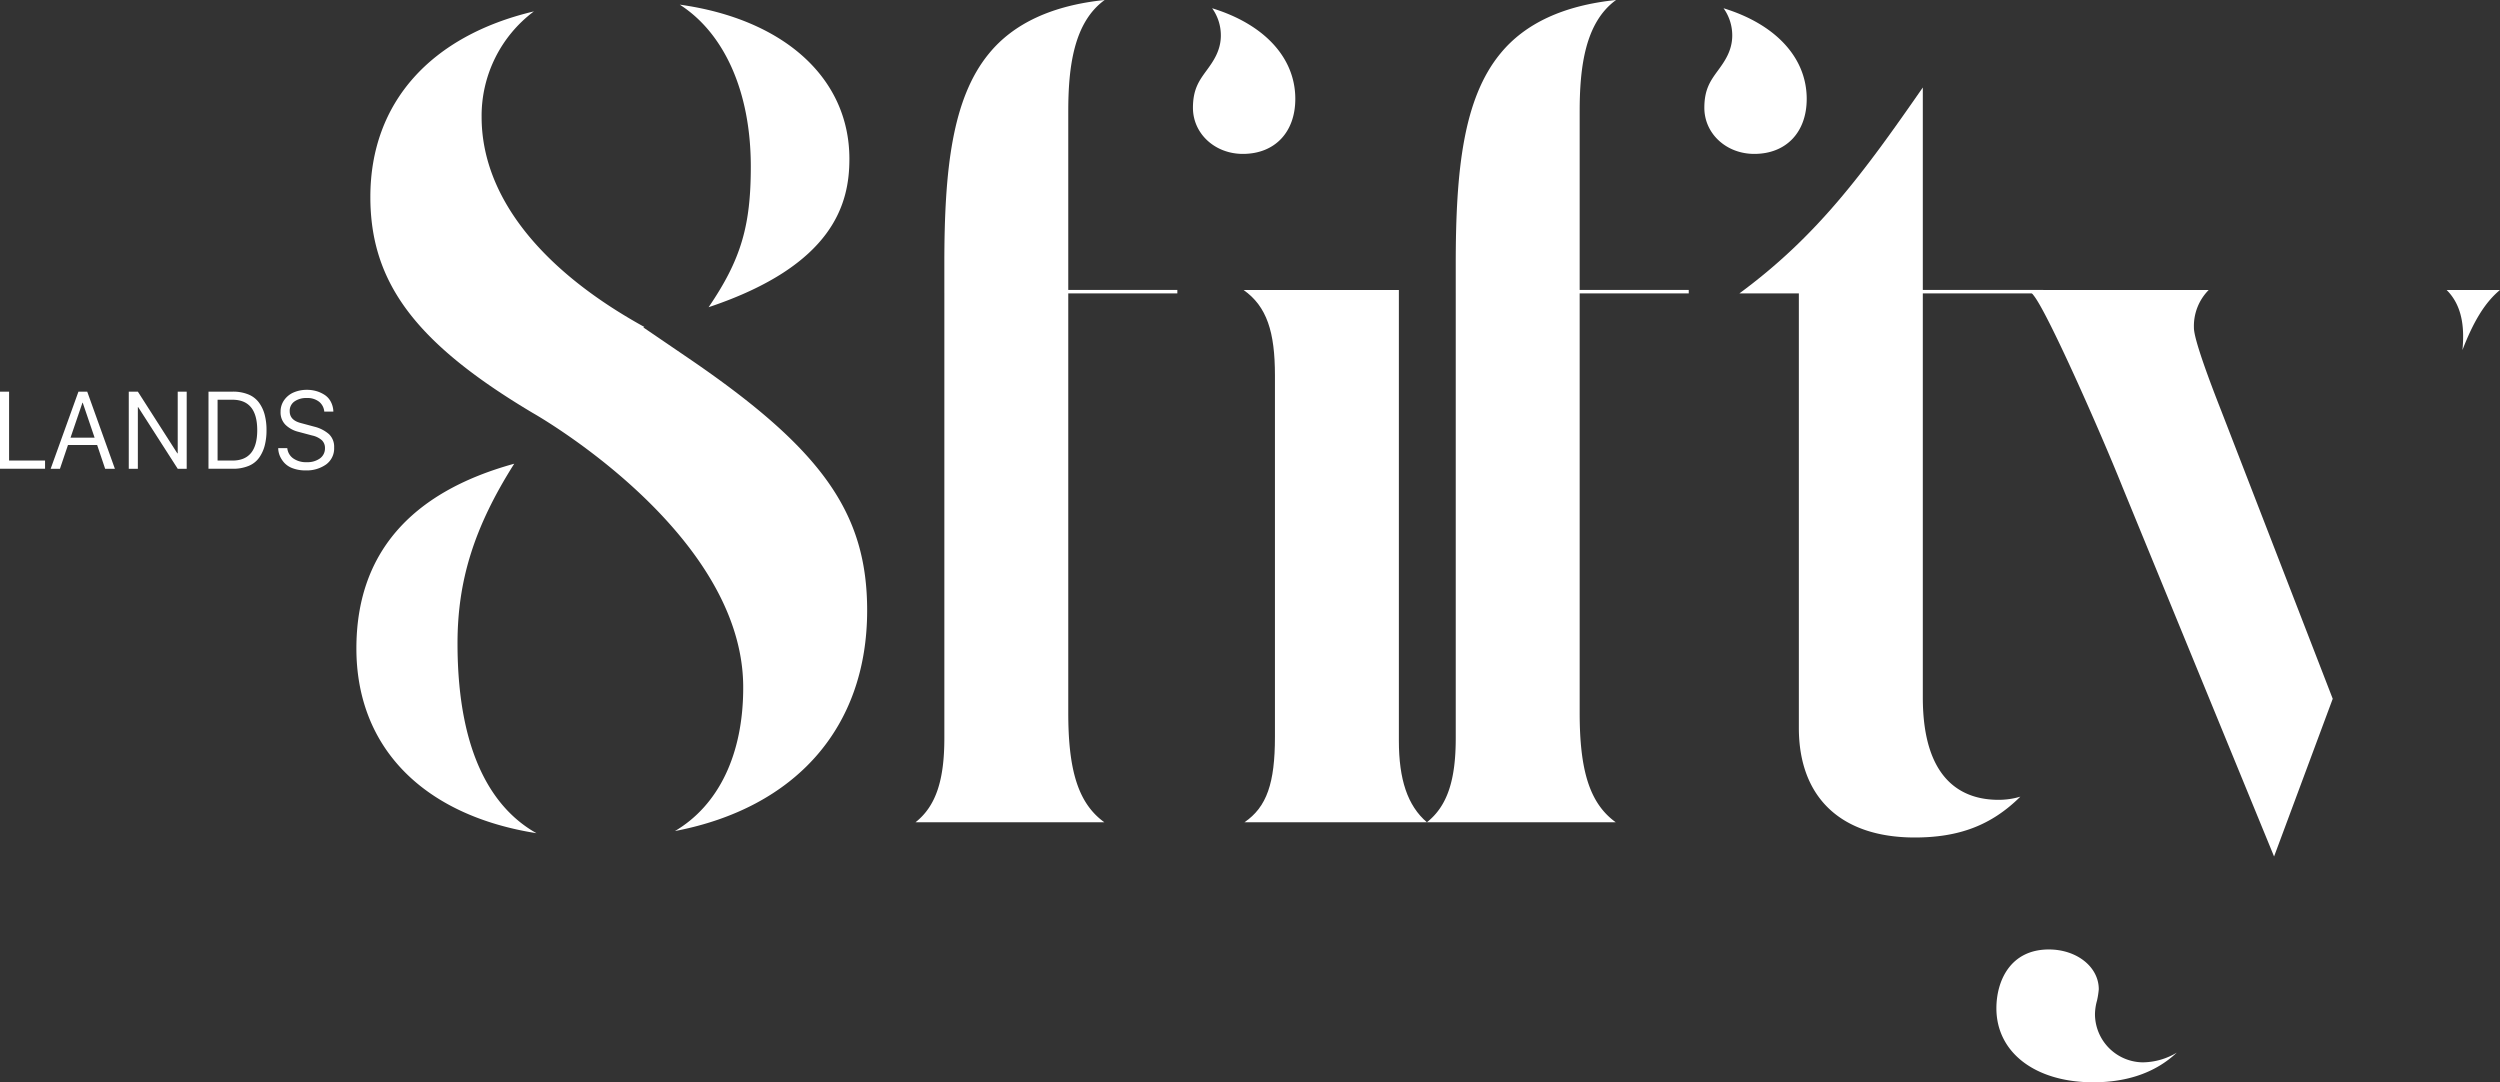
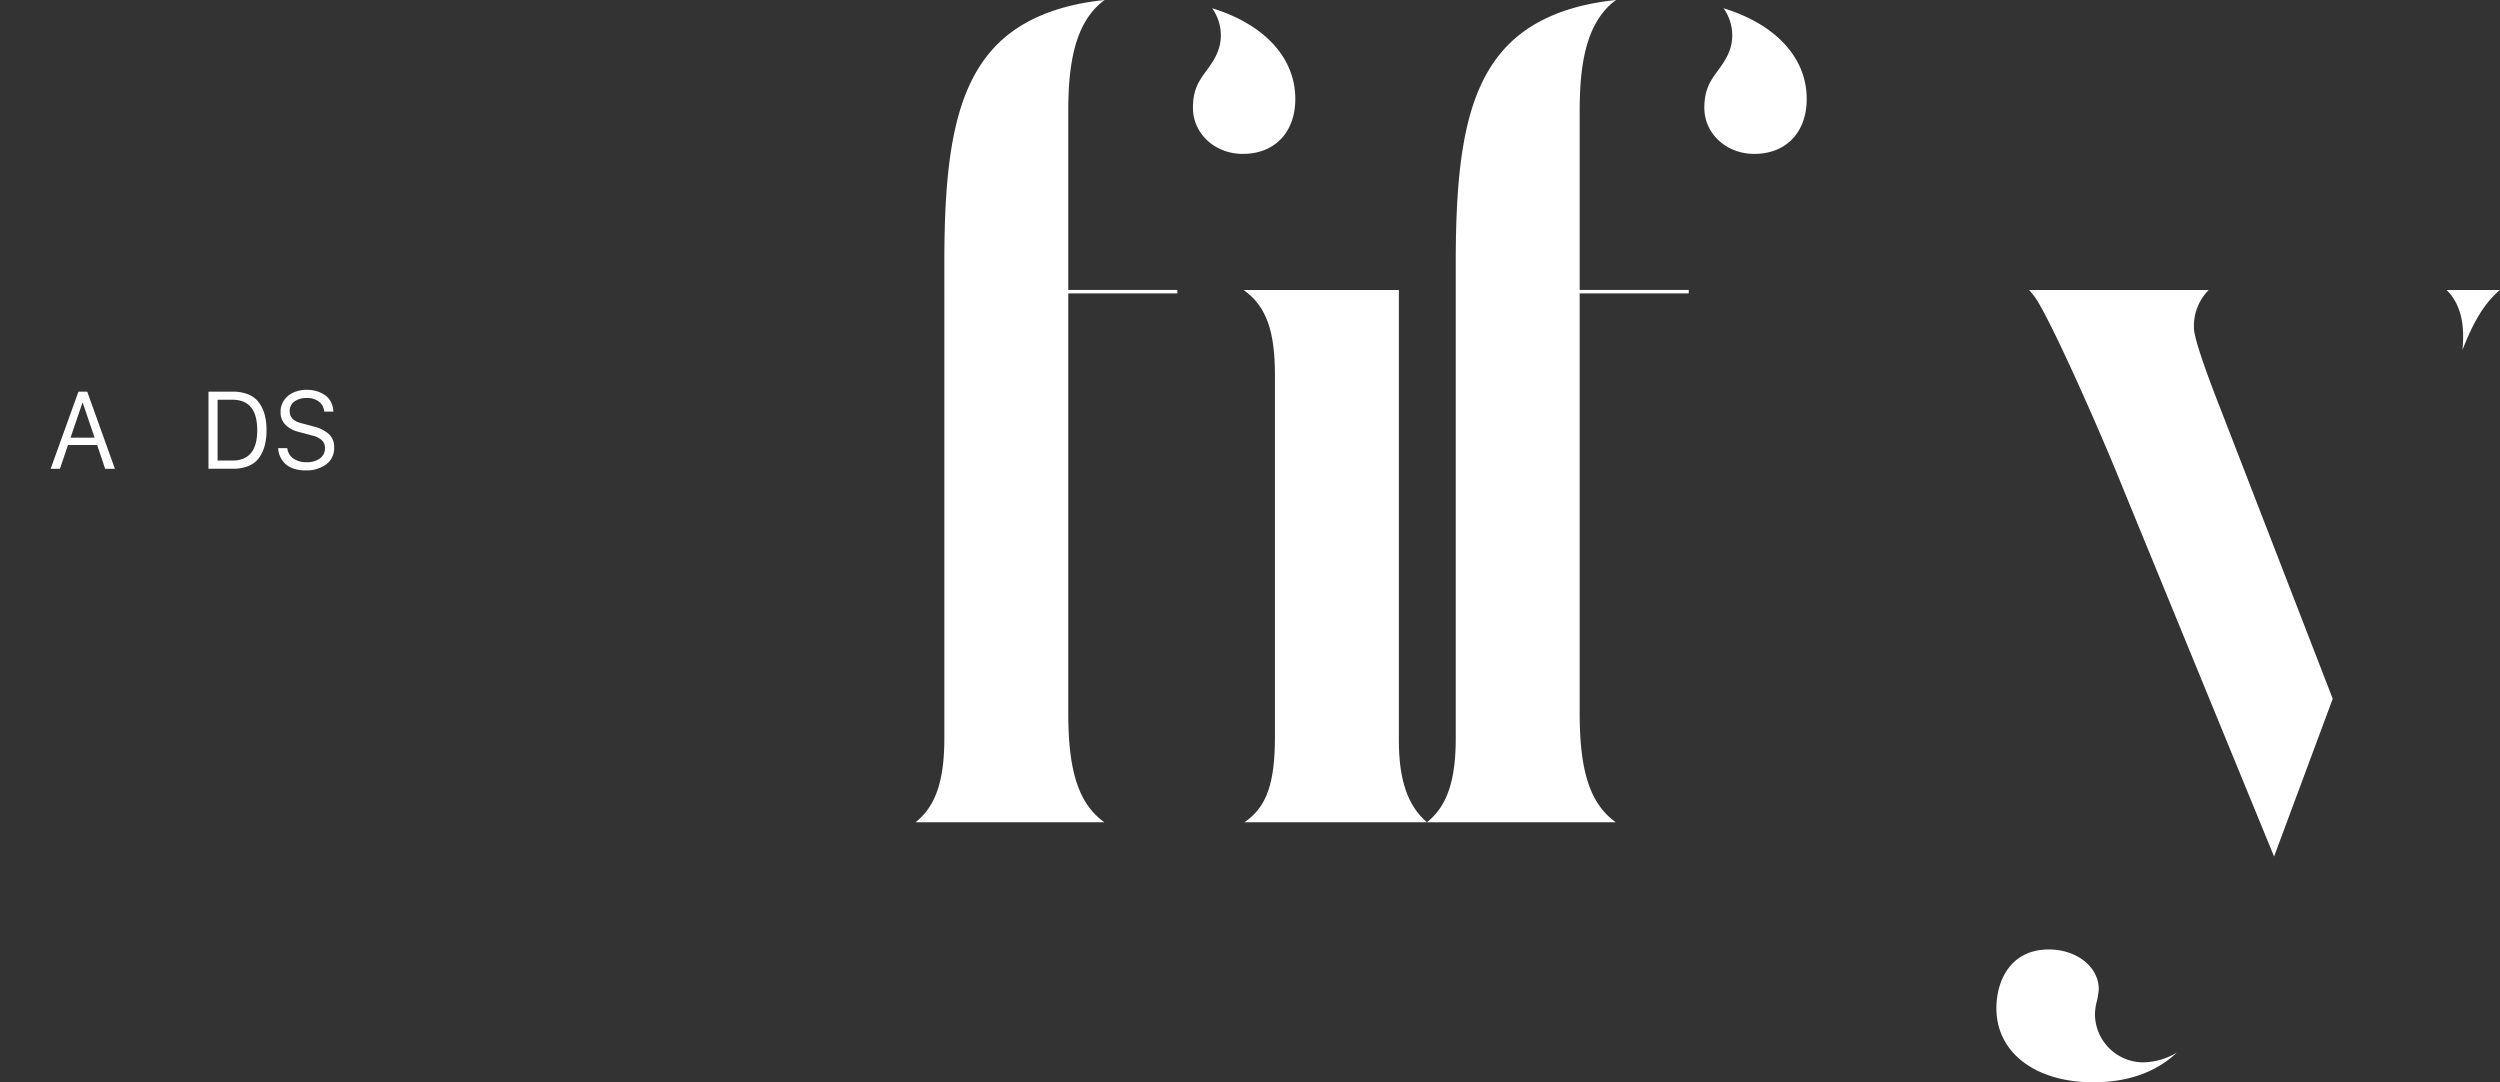
<svg xmlns="http://www.w3.org/2000/svg" width="692.976" height="300" viewBox="0 0 692.976 300">
  <rect x="0" y="0" width="692.976" height="300" fill="#333333" stroke="none" />
  <g id="Group_11" data-name="Group 11" transform="translate(1767.805 -2945.352)">
    <g id="Group_9" data-name="Group 9" transform="translate(-1767.805 3053.407)">
-       <path id="Path_33" data-name="Path 33" d="M-1755.317,3052.883v2.273h-12.488v-21.379h2.517v19.106Z" transform="translate(1767.805 -3033.273)" fill="#fff" />
      <path id="Path_34" data-name="Path 34" d="M-1753.792,3055.156h-2.574l7.7-21.379h2.432l7.668,21.379h-2.7l-2.215-6.589h-8.086Zm6.316-18.3h-.086l-3.3,9.681h6.675Z" transform="translate(1770.41 -3033.273)" fill="#fff" />
-       <path id="Path_35" data-name="Path 35" d="M-1736.213,3055.156h-2.518v-21.379h2.518l10.934,17.092h.115v-17.092h2.489v21.379h-2.489l-10.963-17.092h-.086Z" transform="translate(1774.425 -3033.273)" fill="#fff" />
      <path id="Path_36" data-name="Path 36" d="M-1720.73,3033.777h6.7a11.186,11.186,0,0,1,4.36.777,6.829,6.829,0,0,1,2.92,2.245,9.995,9.995,0,0,1,1.59,3.365,16.6,16.6,0,0,1,.511,4.3,16.793,16.793,0,0,1-.5,4.267,10.346,10.346,0,0,1-1.547,3.359,6.654,6.654,0,0,1-2.906,2.272,11.243,11.243,0,0,1-4.432.792h-6.7Zm2.518,2.245v16.861h4.1q6.891,0,6.891-8.417,0-8.445-6.891-8.445Z" transform="translate(1778.523 -3033.273)" fill="#fff" />
      <path id="Path_37" data-name="Path 37" d="M-1704.992,3049.524h2.517a3.929,3.929,0,0,0,1.583,2.805,6.088,6.088,0,0,0,3.827,1.093,5.877,5.877,0,0,0,3.654-1.05,3.391,3.391,0,0,0,1.381-2.848,2.924,2.924,0,0,0-.857-2.181,5.908,5.908,0,0,0-2.684-1.316l-3.827-1.022a7.756,7.756,0,0,1-3.546-1.912,4.833,4.833,0,0,1-1.389-3.627,5.451,5.451,0,0,1,1.057-3.338,6.238,6.238,0,0,1,2.69-2.092,9.256,9.256,0,0,1,3.547-.67,9.394,9.394,0,0,1,2.625.359,8.509,8.509,0,0,1,2.31,1.058,5.071,5.071,0,0,1,1.7,1.9,6.211,6.211,0,0,1,.7,2.726h-2.518a3.945,3.945,0,0,0-1.417-2.726,5.222,5.222,0,0,0-3.461-1.044,5.607,5.607,0,0,0-3.394.958,3.146,3.146,0,0,0-1.31,2.7q0,2.474,3.036,3.265l3.741,1.007a9.727,9.727,0,0,1,4.113,2.087,4.82,4.82,0,0,1,1.425,3.7,5.486,5.486,0,0,1-2.229,4.7,9.314,9.314,0,0,1-5.684,1.648,9.965,9.965,0,0,1-3.5-.568,5.923,5.923,0,0,1-2.366-1.5,6.842,6.842,0,0,1-1.274-1.965A5.906,5.906,0,0,1-1704.992,3049.524Z" transform="translate(1782.108 -3033.366)" fill="#fff" />
    </g>
    <g id="Group_10" data-name="Group 10" transform="translate(-1669.016 2945.352)">
-       <path id="Path_38" data-name="Path 38" d="M-1637.415,3176.072c-31.209-4.926-49.923-23.615-49.923-51.212,0-25.994,14.714-43.21,43.754-51.208-11.115,17.566-15.724,32.355-15.724,49.8C-1659.308,3155.579-1648.484,3169.864-1637.415,3176.072Zm38.379-.6c12.005-7.091,19.008-21.149,18.92-40.069-.2-43.133-58.378-75.845-58.378-75.845-32.365-19.284-44.974-36.062-44.974-59.852,0-26.232,16.829-44.68,45.334-51.433a36.154,36.154,0,0,0-14.494,29.282c0,21.6,15.975,42.137,45.129,58.2l-.325.1,12.5,8.52c37.055,25.252,49.564,42.9,49.564,69.942C-1545.756,3146.852-1565.685,3169.079-1599.035,3175.474Zm9.325-145.2c9.075-13.3,11.7-22.708,11.7-39,0-20.9-7.449-37.017-19.695-44.871,28.64,3.987,47.023,20.173,47.023,42.76C-1550.677,3001.305-1554.815,3018.588-1589.71,3030.271Z" transform="translate(1687.338 -2945.114)" fill="#fff" />
      <path id="Path_39" data-name="Path 39" d="M-1486.786,3158.374c6.2-4.239,8.452-10.858,8.452-23.676V3034.5c0-12.023-2.221-19.1-8.7-23.677h43.052v124.925c0,10.722,2.378,18,7.772,22.627Z" transform="translate(1732.946 -2930.444)" fill="#fff" />
-       <path id="Path_40" data-name="Path 40" d="M-1326.475,3173c-20.416,0-32.125-11.064-32.125-30.362V3022.188h-16.489c21.414-15.77,34.134-32.977,50.849-57.084v56.127h33.4v.957h-33.4v112.018c0,23.433,11.4,28.352,20.965,28.352a20.823,20.823,0,0,0,6.074-.879C-1305.335,3169.755-1314.425,3173-1326.475,3173Z" transform="translate(1758.436 -2940.855)" fill="#fff" />
      <path id="Path_41" data-name="Path 41" d="M-1290.212,3230.444c-16.055,0-26.845-8.245-26.845-20.518,0-7.518,3.811-16.3,14.54-16.3,7.76,0,13.84,4.843,13.84,11.026a23.251,23.251,0,0,1-.49,3.143,14.615,14.615,0,0,0-.565,3.888,13.409,13.409,0,0,0,13.23,13.232,18.634,18.634,0,0,0,9.445-2.691C-1272.8,3227.648-1280.608,3230.444-1290.212,3230.444Zm8.125-164.95c-6.105-15.248-20.324-47.394-24.461-52.919a18.928,18.928,0,0,0-1.479-1.754h49.828a14.174,14.174,0,0,0-4.109,10.323c0,.96,0,3.881,7.53,23.045l30.949,79.95-16.26,43.717Zm94.212-38.019a37.011,37.011,0,0,0,.19-3.87c0-6-1.8-10.039-4.58-12.783h14.8C-1181.68,3014.325-1184.824,3019.587-1187.875,3027.475Z" transform="translate(1771.65 -2930.444)" fill="#fff" />
      <path id="Path_42" data-name="Path 42" d="M-1553.108,3025.729v-7.257c0-25.972,2.11-45.826,12.4-58.311,6.837-8.357,17.587-13.317,32.04-14.809-8.613,6.234-10.089,18.679-10.089,30.932v49.444h30.234v.955h-30.234v116.241c0,15.647,2.612,25.031,10.007,30.356H-1561.1c5.747-4.541,7.995-11.853,7.995-23.326V3026.684m82.745-38.672c-7.759,0-13.837-5.616-13.837-12.784,0-5.166,1.741-7.548,3.755-10.31,1.773-2.429,3.98-5.45,3.98-9.724a12.893,12.893,0,0,0-2.416-7.557c14.181,4.348,23.055,13.5,23.055,25.132C-1455.825,2982.028-1461.531,2988.011-1470.363,2988.011Z" transform="translate(1716.081 -2945.352)" fill="#fff" />
      <path id="Path_43" data-name="Path 43" d="M-1437.644,3025.729v-7.257c0-25.972,2.11-45.826,12.4-58.311,6.839-8.357,17.588-13.317,32.041-14.809-8.613,6.234-10.09,18.679-10.09,30.932v49.444h30.234v.955h-30.234v116.241c0,15.647,2.613,25.031,10.007,30.356h-52.357c5.748-4.541,8-11.853,8-23.326V3026.684m82.746-38.672c-7.759,0-13.837-5.616-13.837-12.784,0-5.166,1.74-7.548,3.755-10.31,1.772-2.429,3.979-5.45,3.979-9.724a12.9,12.9,0,0,0-2.415-7.557c14.18,4.348,23.055,13.5,23.055,25.132C-1340.36,2982.028-1346.065,2988.011-1354.9,2988.011Z" transform="translate(1742.373 -2945.352)" fill="#fff" />
    </g>
  </g>
</svg>